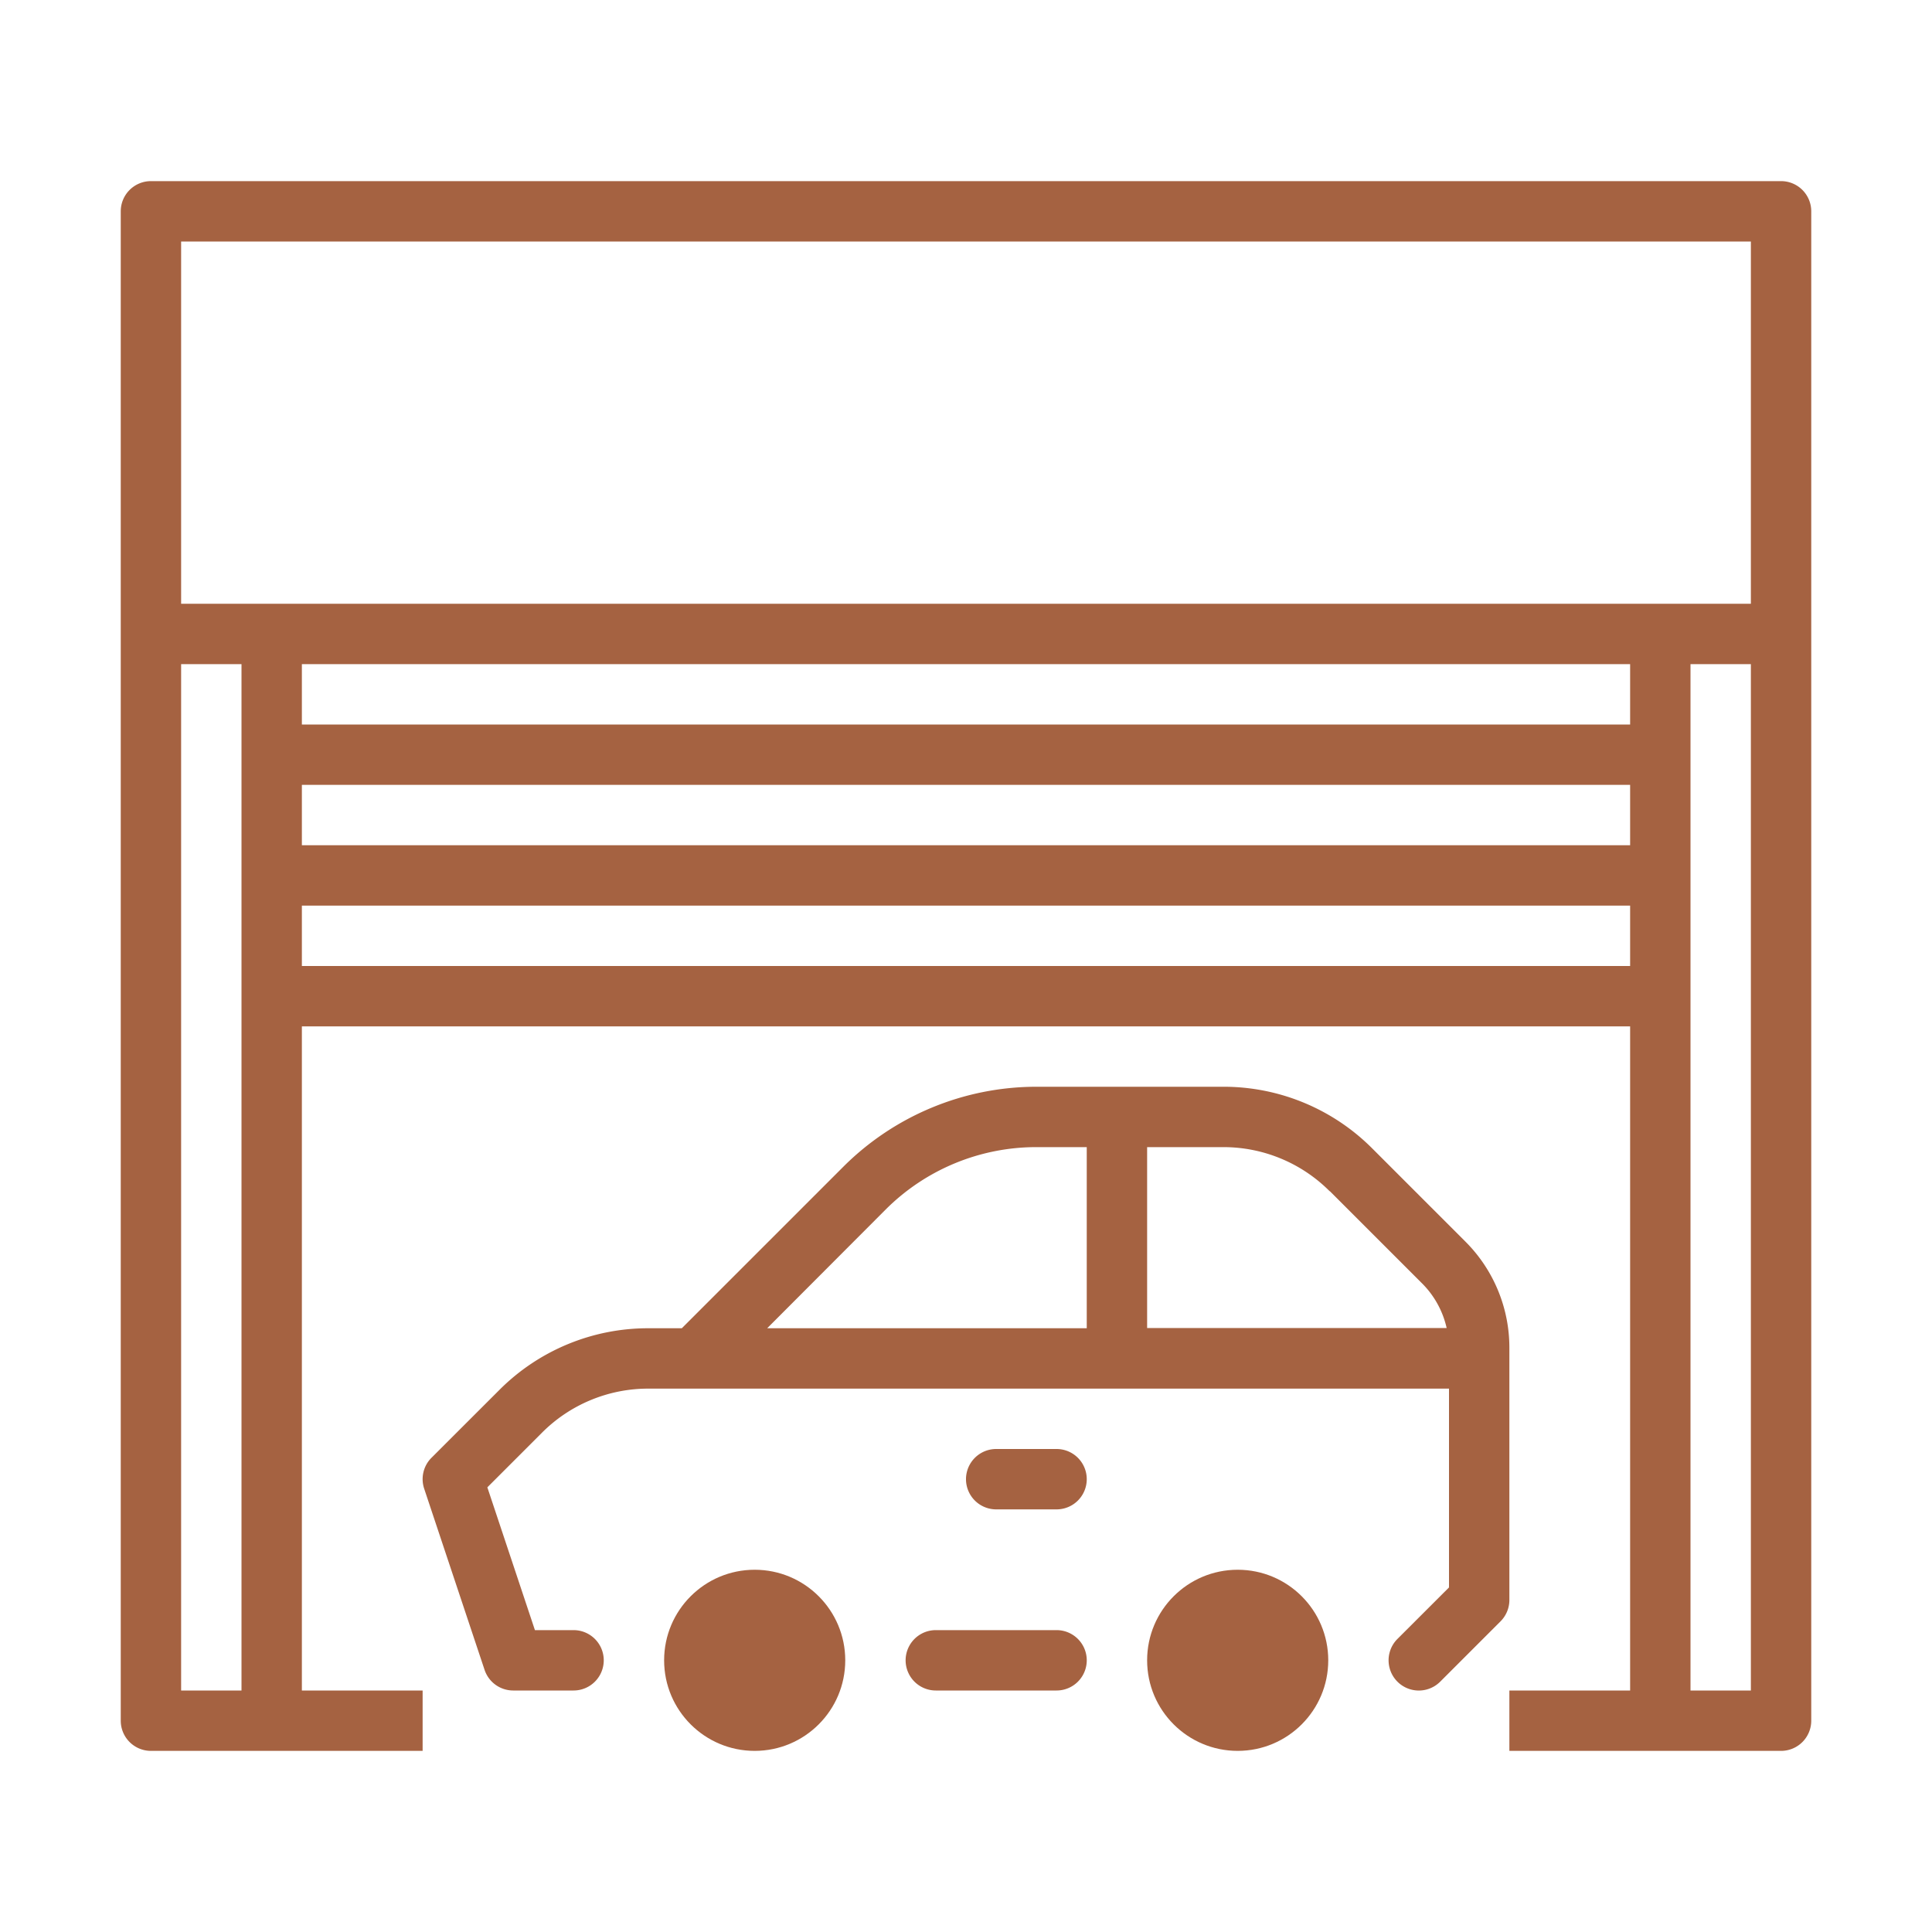
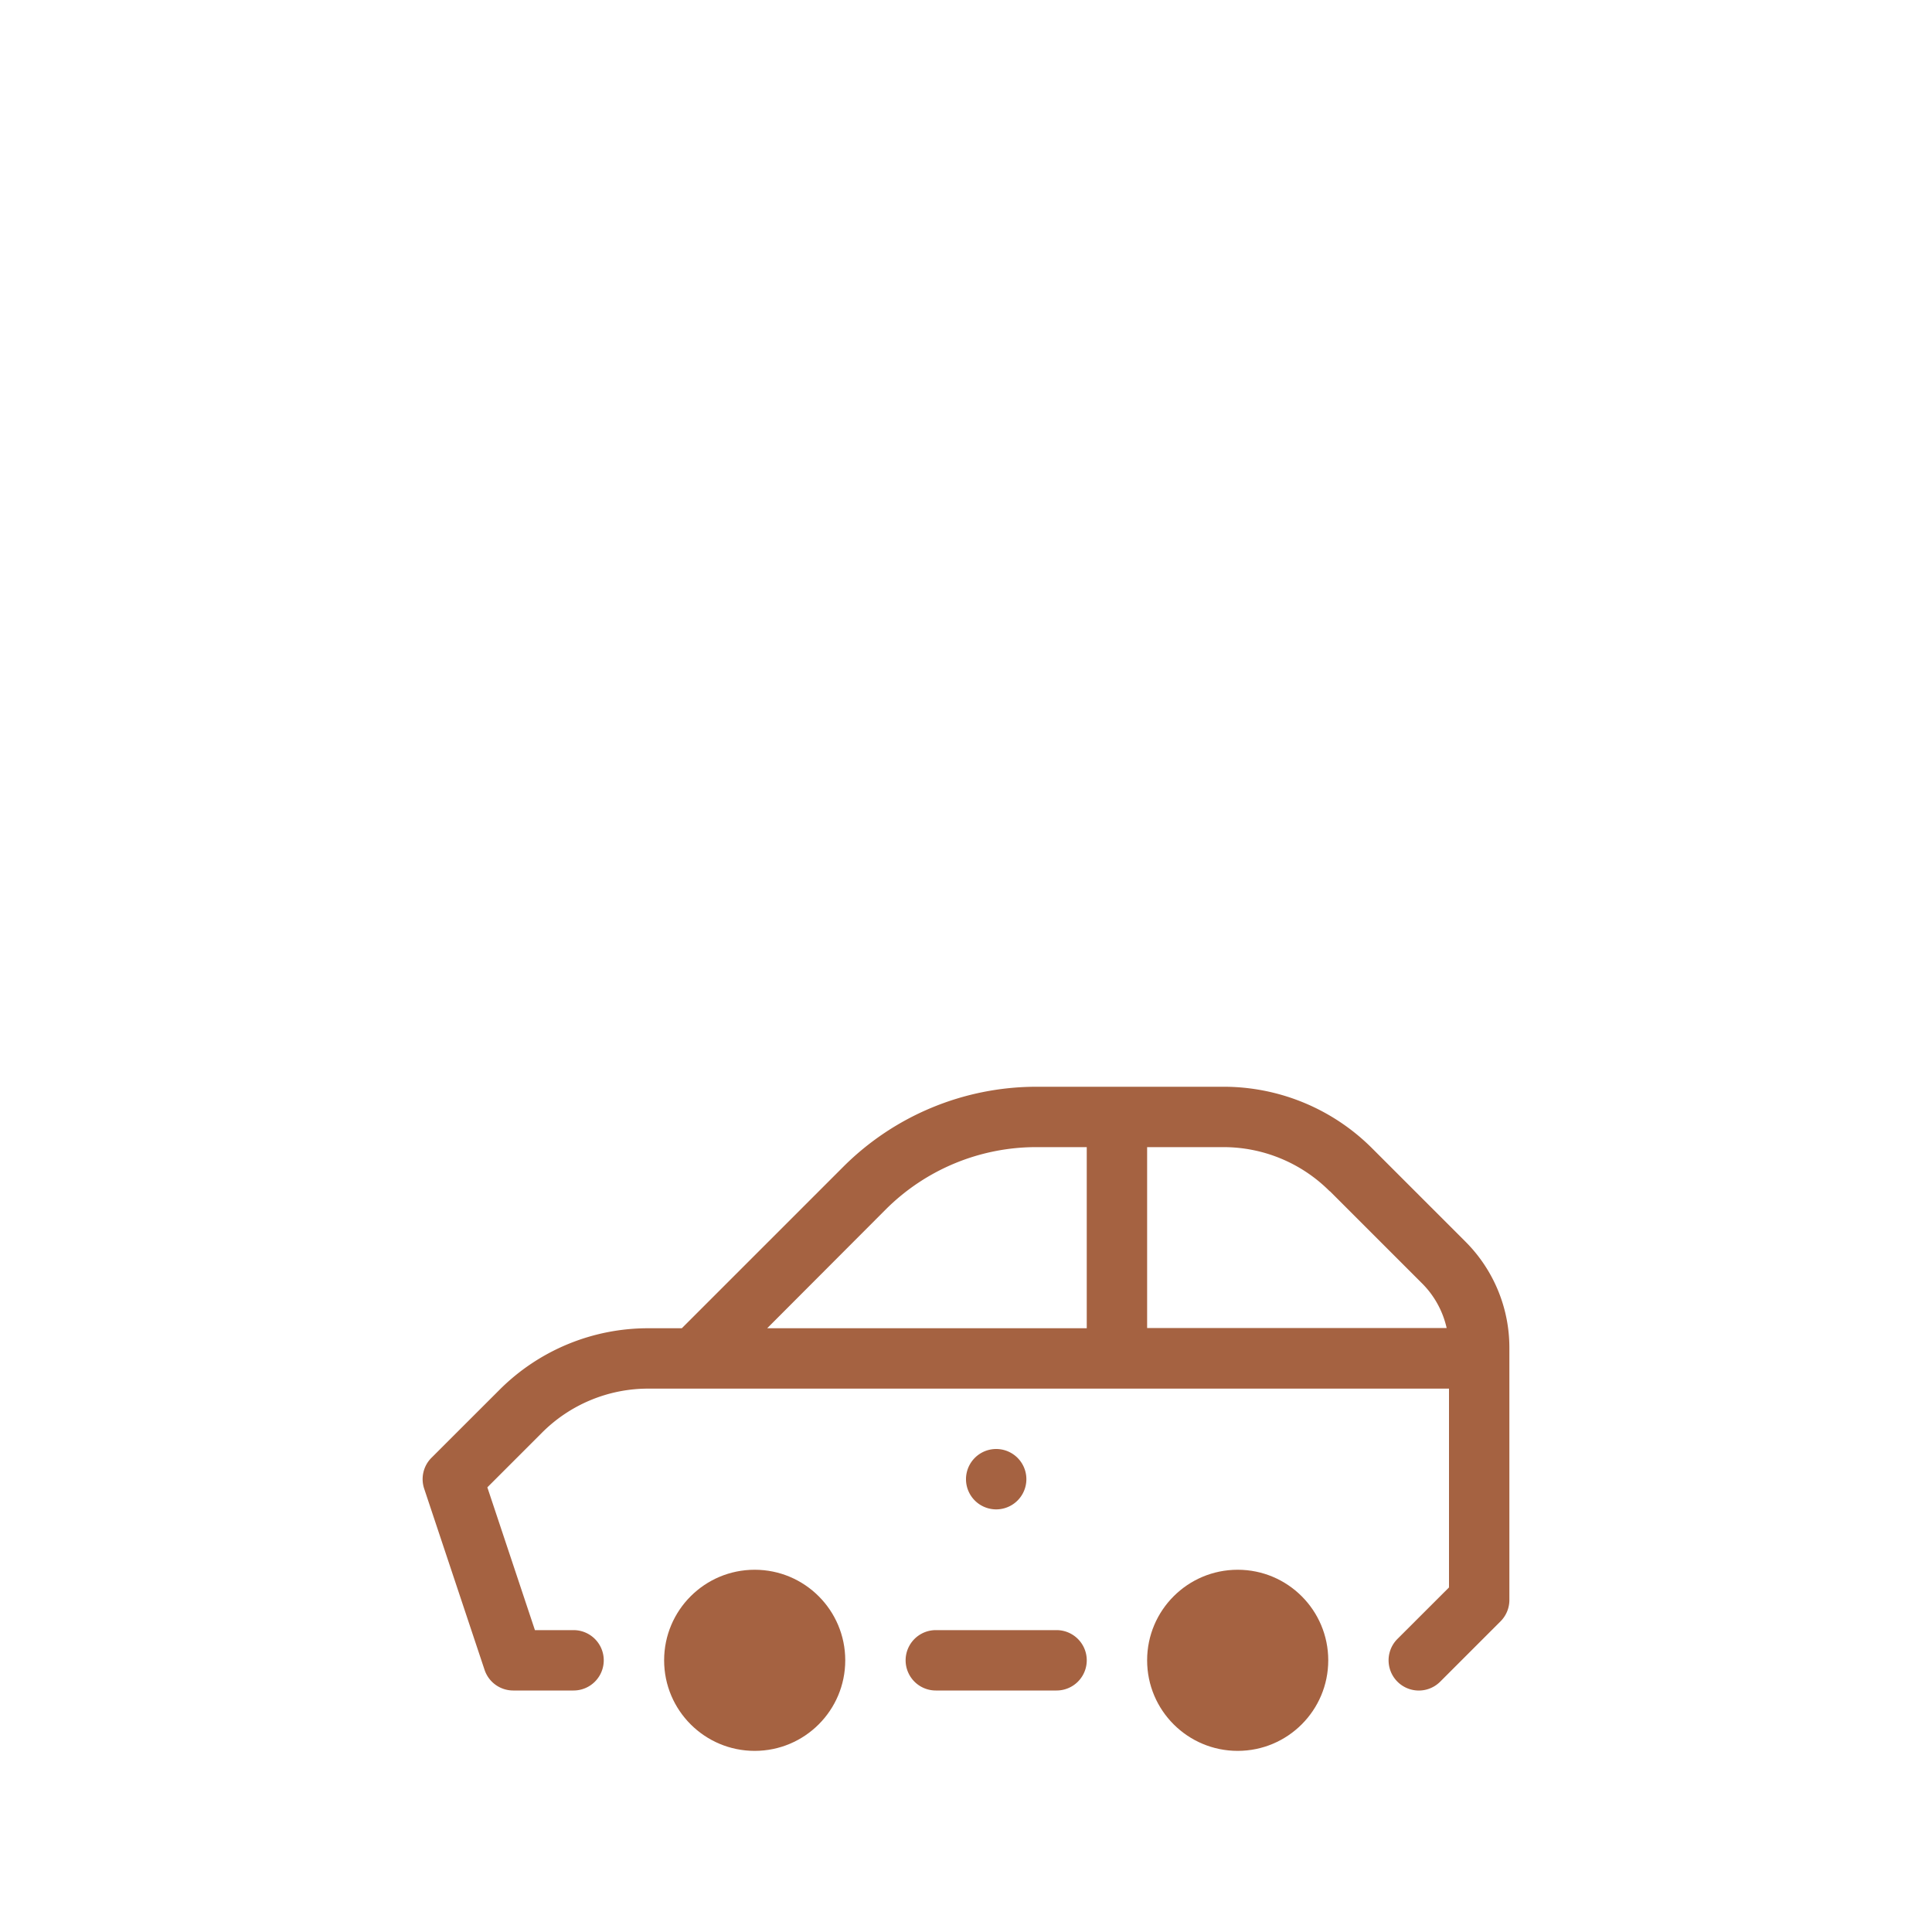
<svg xmlns="http://www.w3.org/2000/svg" width="50" height="50" viewBox="0 0 32 32">
  <g fill="#a56241">
    <circle cx="12.5" cy="27.5" r="1.5" />
    <circle cx="20.5" cy="27.5" r="1.5" />
    <path d="M17.5 27h-2a.5.5 0 0 0 0 1h2a.5.5 0 0 0 0-1z" />
    <path d="M25 22.328a2.482 2.482 0 0 0-.732-1.767l-1.536-1.536A3.477 3.477 0 0 0 20.257 18h-3.1a4.531 4.531 0 0 0-3.182 1.318L11.293 22h-.55a3.477 3.477 0 0 0-2.475 1.025l-1.122 1.121a.5.5 0 0 0-.12.512l1 3A.5.5 0 0 0 8.5 28h1a.5.5 0 0 0 0-1h-.64l-.788-2.365.9-.9A2.484 2.484 0 0 1 10.743 23H24v3.293l-.854.853a.5.5 0 0 0 .708.708l1-1A.5.5 0 0 0 25 26.5zm-2.975-2.6 1.536 1.536a1.513 1.513 0 0 1 .4.732H19V19h1.257a2.484 2.484 0 0 1 1.768.732zm-7.343.293A3.528 3.528 0 0 1 17.157 19H18v3h-5.293z" />
-     <path d="M17.5 24h-1a.5.5 0 0 0 0 1h1a.5.5 0 0 0 0-1z" />
-     <path d="M7 28H5V17h22v11h-2v1h4.5a.5.5 0 0 0 .5-.5v-25a.5.5 0 0 0-.5-.5h-27a.5.5 0 0 0-.5.5v25a.5.5 0 0 0 .5.5H7zM3 4h26v6H3zm2 9h22v1H5zm22-1H5v-1h22zM3 11h1v17H3zm2 5v-1h22v1zm24 12h-1V11h1z" />
+     <path d="M17.5 24h-1a.5.5 0 0 0 0 1a.5.5 0 0 0 0-1z" />
  </g>
</svg>